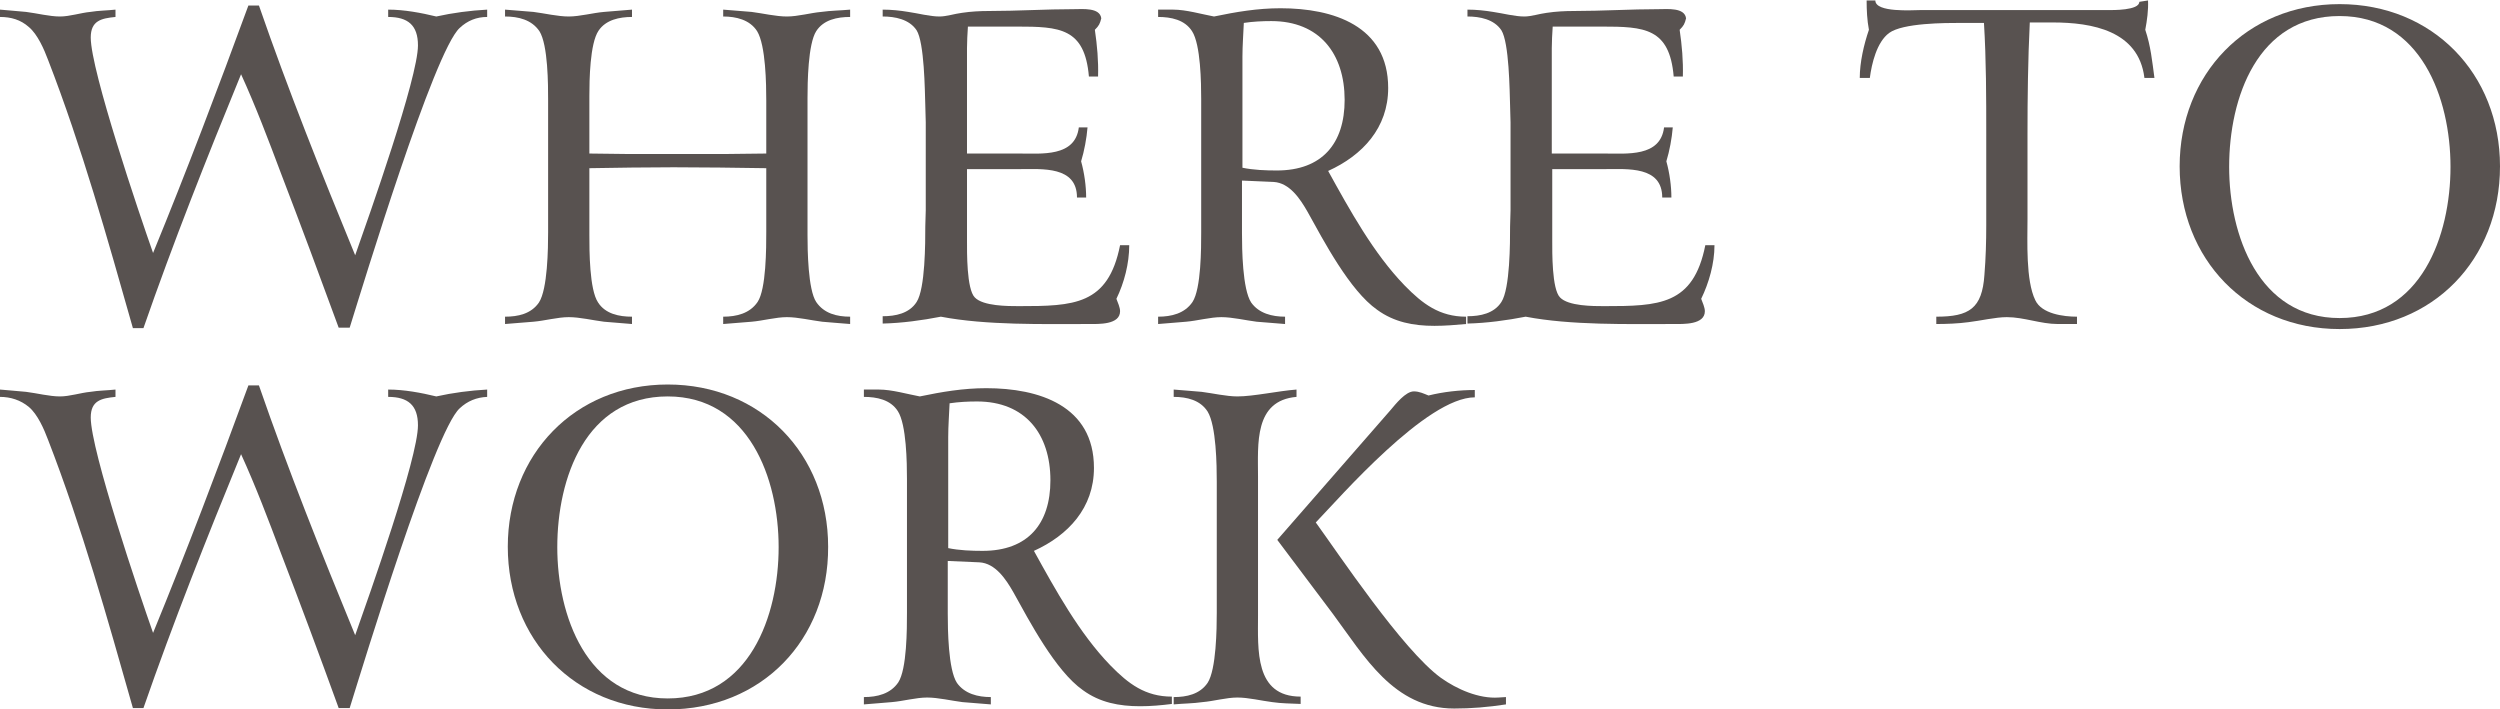
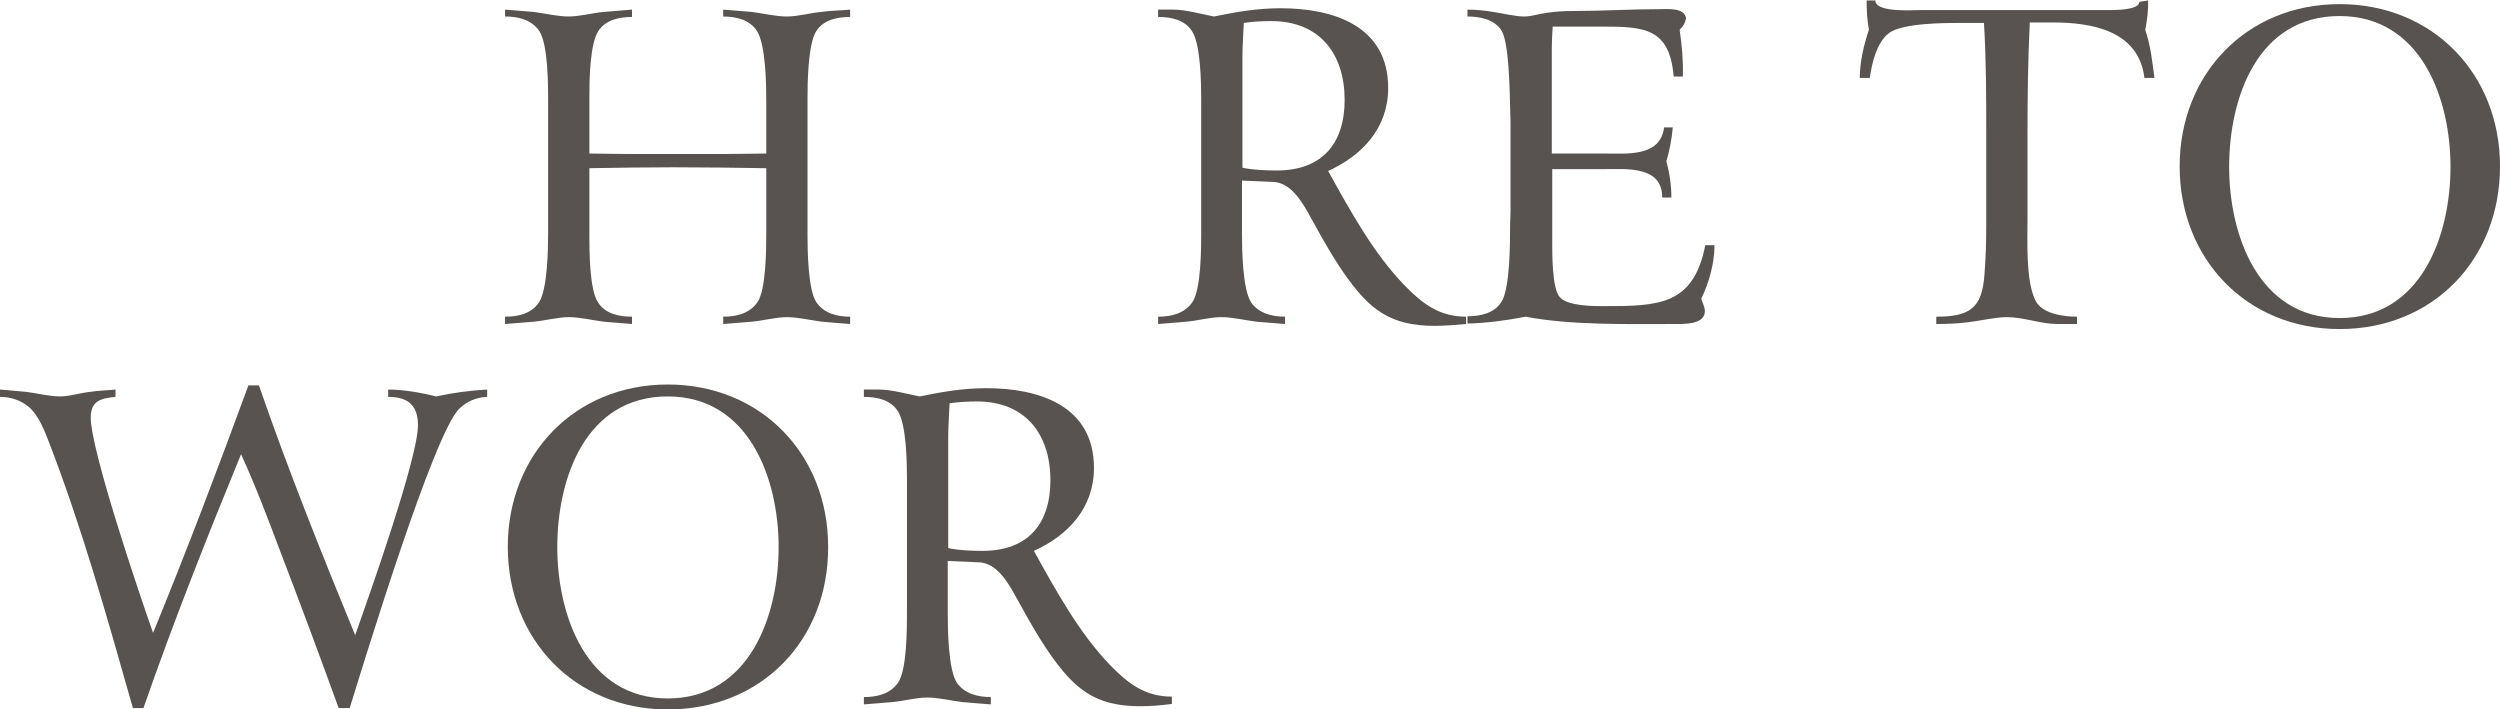
<svg xmlns="http://www.w3.org/2000/svg" version="1.1" id="レイヤー_1" x="0px" y="0px" viewBox="0 0 545.5 154.8" style="enable-background:new 0 0 545.5 154.8;" xml:space="preserve">
  <style type="text/css">
	.st0{fill:#585250;}
</style>
  <g>
    <g>
-       <path class="st0" d="M100.3,6.1c-5.6,5.1-21,55.8-24,65.4h-2.4C69.8,60.3,65.6,49,61.3,37.8c-2.7-7.2-5.5-14.6-8.7-21.6    c-7.5,18.3-14.8,36.7-21.3,55.4H29c-5.6-19.7-11.1-39.4-18.5-58.5c-0.9-2.4-2.3-5.6-4.2-7.2C4.5,4.3,2.4,3.7,0,3.7V2.1    c1.9,0.2,3.9,0.3,5.7,0.5c2.4,0.3,5.1,1,7.4,1c2.1,0,4.5-0.8,6.6-1c1.8-0.3,3.7-0.3,5.5-0.5v1.6c-3.1,0.3-5.4,0.8-5.4,4.5    c0,7.2,10.6,38.5,13.6,47c7.3-17.8,14.2-36,20.8-54h2.3c6.4,18.5,13.6,36.5,21,54.5C80.6,46.9,91.2,17,91.2,9.9    c0-4.4-2.2-6.2-6.5-6.2V2.1c3.5,0,7.2,0.7,10.5,1.5c3.6-0.8,7.4-1.3,11.1-1.5v1.6C104,3.7,102,4.5,100.3,6.1z" />
      <path class="st0" d="M179.4,70.2c-2.4-0.3-5.3-1-7.7-1c-2.4,0-5.3,0.8-7.7,1c-2.1,0.2-4.1,0.3-6.2,0.5v-1.6c2.9,0,5.8-0.7,7.5-3.2    c1.9-2.8,1.9-11.9,1.9-15.3V36.7c-6.8-0.1-13.5-0.2-20.2-0.2c-6.1,0-12.2,0.1-18.4,0.2v14.6c0,3.3,0,11.9,1.9,14.7    c1.6,2.5,4.6,3.1,7.4,3.1v1.6c-2.1-0.2-4-0.3-6.1-0.5c-2.4-0.3-5.3-1-7.7-1c-2.4,0-5.3,0.8-7.7,1c-2.1,0.2-4.1,0.3-6.2,0.5v-1.6    c2.8,0,5.7-0.6,7.4-3.1c1.9-2.9,2-11.9,2-15.3V22c0-3.4,0-12.2-1.9-15.2c-1.7-2.5-4.6-3.2-7.5-3.2V2.1c2.1,0.2,4.1,0.3,6.2,0.5    c2.4,0.3,5.3,1,7.7,1c2.4,0,5.3-0.8,7.7-1c2.1-0.2,4-0.3,6.1-0.5v1.6c-2.7,0-5.7,0.6-7.3,3c-1.9,2.8-2,10.9-2,14.2v12.6    c2.7,0,5.4,0.1,8.1,0.1h21.9c2.8,0,5.7-0.1,8.6-0.1V22c0-3.5-0.1-12.1-2-15.2c-1.6-2.5-4.6-3.2-7.4-3.2V2.1    c2.1,0.2,4.1,0.3,6.2,0.5c2.4,0.3,5.3,1,7.7,1c2.4,0,5.2-0.8,7.5-1c2.1-0.3,4.2-0.3,6.3-0.5v1.6c-2.8,0-5.8,0.6-7.4,3.1    c-1.8,2.8-1.9,11.3-1.9,14.6v29.9c0,3.2,0.1,11.9,1.9,14.6c1.7,2.5,4.5,3.2,7.4,3.2v1.6C183.4,70.5,181.3,70.4,179.4,70.2z" />
-       <path class="st0" d="M243.6,65.2c0.3,0.8,0.8,1.9,0.8,2.7c0,3-4.7,2.8-6.8,2.8c-10.1,0-22.4,0.3-32.3-1.6    c-4.1,0.8-8.5,1.4-12.7,1.5v-1.6c2.8,0,5.8-0.6,7.4-3.1c1.9-2.9,1.9-13,1.9-16.5c0-1.1,0.1-2.4,0.1-3.5V26.7    c0-1.2-0.1-2.4-0.1-3.7c-0.1-3.2-0.2-13.7-1.9-16.4c-1.6-2.4-4.7-3-7.4-3V2.1c1.9,0,3.8,0.2,5.6,0.5c2.1,0.3,4.7,1,6.8,1    c1.5,0,3.3-0.6,4.9-0.8c2-0.3,4-0.4,5.9-0.4c6.2,0,12.4-0.4,18.6-0.4c1.8,0,5.6-0.4,5.9,2c-0.3,1.2-0.5,1.6-1.4,2.5    c0.5,3.4,0.8,6.8,0.7,10.2h-2c-0.9-10.6-6.4-10.9-15.7-10.9h-10.7c-0.1,1.6-0.2,3.2-0.2,4.7v23h11.3c5,0,12.3,0.8,13.1-5.7h1.9    c-0.2,2.4-0.7,5.1-1.4,7.4c0.7,2.5,1.1,5.4,1.1,7.9h-2c0-6.9-7.6-6.2-12.5-6.2H211v15.6c0,2.4-0.1,10.6,1.7,12.4    c1.8,1.9,7.2,1.9,9.6,1.9c12,0,19.5-0.2,22.1-13.3h2C246.4,57.5,245.3,61.7,243.6,65.2z" />
      <path class="st0" d="M313,71.1c-4.6,0-8.8-0.8-12.5-3.5c-6-4.2-11.7-15.1-15.2-21.4c-1.6-2.8-3.9-6.3-7.4-6.5    c-2.3-0.1-4.6-0.2-6.9-0.3v11.5c0,3.4,0.1,12.2,2,15.1c1.7,2.4,4.6,3.1,7.4,3.1v1.6c-2.1-0.2-4.1-0.3-6.2-0.5    c-2.4-0.3-5.3-1-7.7-1c-2.4,0-5.3,0.8-7.7,1c-2,0.2-4,0.3-6.1,0.5v-1.6c2.9,0,5.8-0.7,7.5-3.2c1.9-2.9,1.9-11.8,1.9-15.2V21.6    c0-3.4-0.1-11.9-2-14.8c-1.6-2.5-4.6-3.1-7.4-3.1V2.1h3.3c2.8,0,6.2,1,8.9,1.5c4.8-1,9.5-1.8,14.5-1.8c11.5,0,23.5,3.8,23.5,17.4    c0,8.7-5.6,14.7-13.1,18.1c4.7,8.5,9.9,18,16.7,25c3.9,4,7.6,6.8,13.4,6.8v1.6C317.7,70.9,315.3,71.1,313,71.1z M277.4,4.6    c-2,0-4,0.1-6,0.4c-0.1,2.4-0.3,5-0.3,7.4v24.2c2.4,0.5,5.1,0.6,7.5,0.6c9.9,0,14.8-5.9,14.8-15.4C293.4,11.7,287.9,4.6,277.4,4.6    z" />
      <path class="st0" d="M371.2,65.2c0.3,0.8,0.8,1.9,0.8,2.7c0,3-4.7,2.8-6.8,2.8c-10.1,0-22.4,0.3-32.3-1.6    c-4.1,0.8-8.5,1.4-12.7,1.5v-1.6c2.8,0,5.8-0.6,7.4-3.1c1.9-2.9,1.9-13,1.9-16.5c0-1.1,0.1-2.4,0.1-3.5V26.7    c0-1.2-0.1-2.4-0.1-3.7c-0.1-3.2-0.2-13.7-1.9-16.4c-1.6-2.4-4.7-3-7.4-3V2.1c1.9,0,3.8,0.2,5.6,0.5c2.1,0.3,4.7,1,6.8,1    c1.5,0,3.3-0.6,4.9-0.8c2-0.3,4-0.4,5.9-0.4c6.2,0,12.4-0.4,18.6-0.4c1.8,0,5.6-0.4,5.9,2c-0.3,1.2-0.5,1.6-1.4,2.5    c0.5,3.4,0.8,6.8,0.7,10.2h-2c-0.9-10.6-6.4-10.9-15.7-10.9h-10.7c-0.1,1.6-0.2,3.2-0.2,4.7v23H350c5,0,12.3,0.8,13.1-5.7h1.9    c-0.2,2.4-0.7,5.1-1.4,7.4c0.7,2.5,1.1,5.4,1.1,7.9h-2c0-6.9-7.6-6.2-12.5-6.2h-11.5v15.6c0,2.4-0.1,10.6,1.7,12.4    c1.8,1.9,7.2,1.9,9.6,1.9c12,0,19.5-0.2,22.1-13.3h2C374.1,57.5,372.9,61.7,371.2,65.2z" />
      <path class="st0" d="M467.9,16.9c-1.3-10.2-11.4-12-20-12h-5c-0.4,8.2-0.5,16.3-0.5,24.5v18.4c0,4.8-0.4,13.4,1.7,17.7    c1.4,3,6.2,3.6,9.1,3.6v1.6h-4.2c-3.7,0-7.4-1.5-11.1-1.5c-2.5,0-5.8,0.8-8.4,1.1c-2.2,0.3-4.8,0.4-7,0.4v-1.6    c7.2,0,10-1.8,10.5-9.1c0.3-3.7,0.4-7.2,0.4-10.9V29.5c0-8.2,0-16.4-0.5-24.5h-4.9c-3.6,0-12.8,0-15.8,2.2c-2.7,2-3.8,6.7-4.2,9.8    h-2.2c0-3.4,0.9-7.3,2-10.5c-0.4-2.1-0.5-4.3-0.5-6.4h1.9c0,2.7,8.2,2.1,9.8,2.1h40.9c1.1,0,6.9,0.1,6.9-1.8l1.9-0.3    c0.1,2.1-0.2,4.3-0.6,6.4c1.2,3.6,1.5,6.8,2,10.5H467.9z" />
      <path class="st0" d="M510.5,71.8c-20.3,0-34.9-15.3-34.9-35.5c0-20.1,14.6-35.4,34.9-35.4s35,15.2,35,35.4    C545.5,56.6,530.9,71.8,510.5,71.8z M510.5,3.5c-17.9,0-24.1,17.8-24.1,32.9c0,14.9,6.4,33,24.1,33c17.8,0,24.2-18,24.2-33    C534.7,21.4,528.2,3.5,510.5,3.5z" />
      <path class="st0" d="M100.3,89.1c-5.6,5.1-21,55.8-24,65.4h-2.4c-4.1-11.3-8.3-22.6-12.6-33.8c-2.7-7.2-5.5-14.6-8.7-21.6    c-7.5,18.3-14.8,36.7-21.3,55.4H29c-5.6-19.7-11.1-39.4-18.5-58.5c-0.9-2.4-2.3-5.6-4.2-7.2c-1.8-1.5-4-2.2-6.3-2.2v-1.6    c1.9,0.2,3.9,0.3,5.7,0.5c2.4,0.3,5.1,1,7.4,1c2.1,0,4.5-0.8,6.6-1c1.8-0.3,3.7-0.3,5.5-0.5v1.6c-3.1,0.3-5.4,0.8-5.4,4.5    c0,7.2,10.6,38.5,13.6,47c7.3-17.8,14.2-36,20.8-54h2.3c6.4,18.5,13.6,36.5,21,54.5c3.1-8.8,13.7-38.6,13.7-45.8    c0-4.4-2.2-6.2-6.5-6.2v-1.6c3.5,0,7.2,0.7,10.5,1.5c3.6-0.8,7.4-1.3,11.1-1.5v1.6C104,86.7,102,87.5,100.3,89.1z" />
      <path class="st0" d="M145.7,154.8c-20.3,0-34.9-15.3-34.9-35.5c0-20.1,14.6-35.4,34.9-35.4s35,15.2,35,35.4    C180.8,139.6,166.2,154.8,145.7,154.8z M145.7,86.5c-17.9,0-24.1,17.8-24.1,32.9c0,14.9,6.4,33,24.1,33c17.8,0,24.2-18,24.2-33    C169.9,104.4,163.4,86.5,145.7,86.5z" />
      <path class="st0" d="M248.8,154.1c-4.6,0-8.8-0.8-12.5-3.5c-6-4.2-11.7-15.1-15.2-21.4c-1.6-2.8-3.9-6.3-7.4-6.5    c-2.3-0.1-4.6-0.2-6.9-0.3v11.5c0,3.4,0.1,12.2,2,15.1c1.7,2.4,4.6,3.1,7.4,3.1v1.6c-2.1-0.2-4.1-0.3-6.2-0.5    c-2.4-0.3-5.3-1-7.7-1c-2.4,0-5.3,0.8-7.7,1c-2,0.2-4,0.3-6.1,0.5v-1.6c2.9,0,5.8-0.7,7.5-3.2c1.9-2.9,1.9-11.8,1.9-15.2v-29.2    c0-3.4-0.1-11.9-2-14.8c-1.6-2.5-4.6-3.1-7.4-3.1v-1.6h3.3c2.8,0,6.2,1,8.9,1.5c4.8-1,9.5-1.8,14.5-1.8c11.5,0,23.5,3.8,23.5,17.4    c0,8.7-5.6,14.7-13.1,18.1c4.7,8.5,9.9,18,16.7,25c3.9,4,7.6,6.8,13.4,6.8v1.6C253.4,153.9,251.1,154.1,248.8,154.1z M213.2,87.6    c-2,0-4,0.1-6,0.4c-0.1,2.4-0.3,5-0.3,7.4v24.2c2.4,0.5,5.1,0.6,7.5,0.6c9.9,0,14.8-5.9,14.8-15.4    C229.2,94.7,223.7,87.6,213.2,87.6z" />
-       <path class="st0" d="M277.6,153.2c-2.4-0.3-5.2-1-7.6-1c-2.4,0-5.2,0.8-7.6,1c-2.1,0.3-4.2,0.3-6.3,0.5v-1.6    c2.8,0,5.7-0.6,7.4-3.1c1.9-2.9,2-11.9,2-15.3v-28.6c0-3.5-0.1-12.2-2-15.3c-1.6-2.5-4.5-3.2-7.4-3.2v-1.6    c2.1,0.2,4.1,0.3,6.1,0.5c2.4,0.3,5.4,1,7.8,1c3.5,0,8.9-1.2,12.9-1.5v1.6c-9.3,0.8-8.4,10.3-8.4,17.4v30.2    c0,7.5-0.8,17.8,9.3,17.8v1.6C281.7,153.5,279.6,153.5,277.6,153.2z M317.3,154.6c-13.2,0-19.6-11.4-26.5-20.7l-12.1-16.1    l24.7-28.3c1.1-1.3,3.3-4.1,5.1-4.1c1.2,0,2.2,0.5,3.2,0.9c3.2-0.8,6.8-1.2,10.1-1.2v1.6c-10.5,0-29.4,21.8-34.7,27.3    c4.8,6.6,18.9,27.8,27.3,33.9c3.5,2.5,8.3,4.6,12.6,4.3c0.6,0,1-0.1,1.6-0.1v1.6C324.7,154.3,321,154.6,317.3,154.6z" />
    </g>
  </g>
</svg>